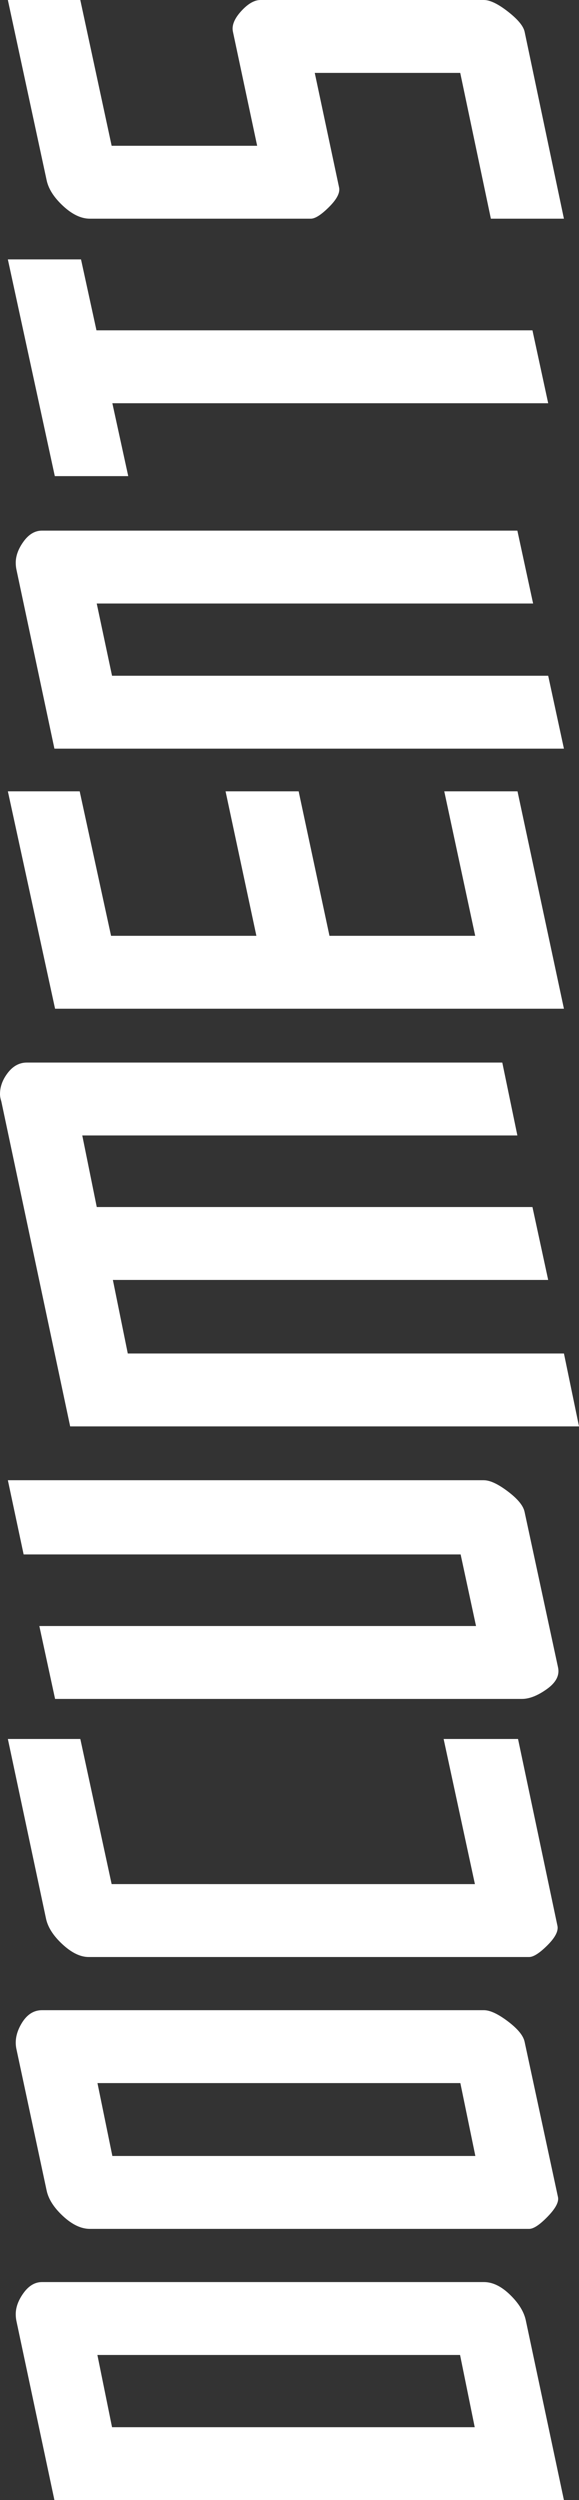
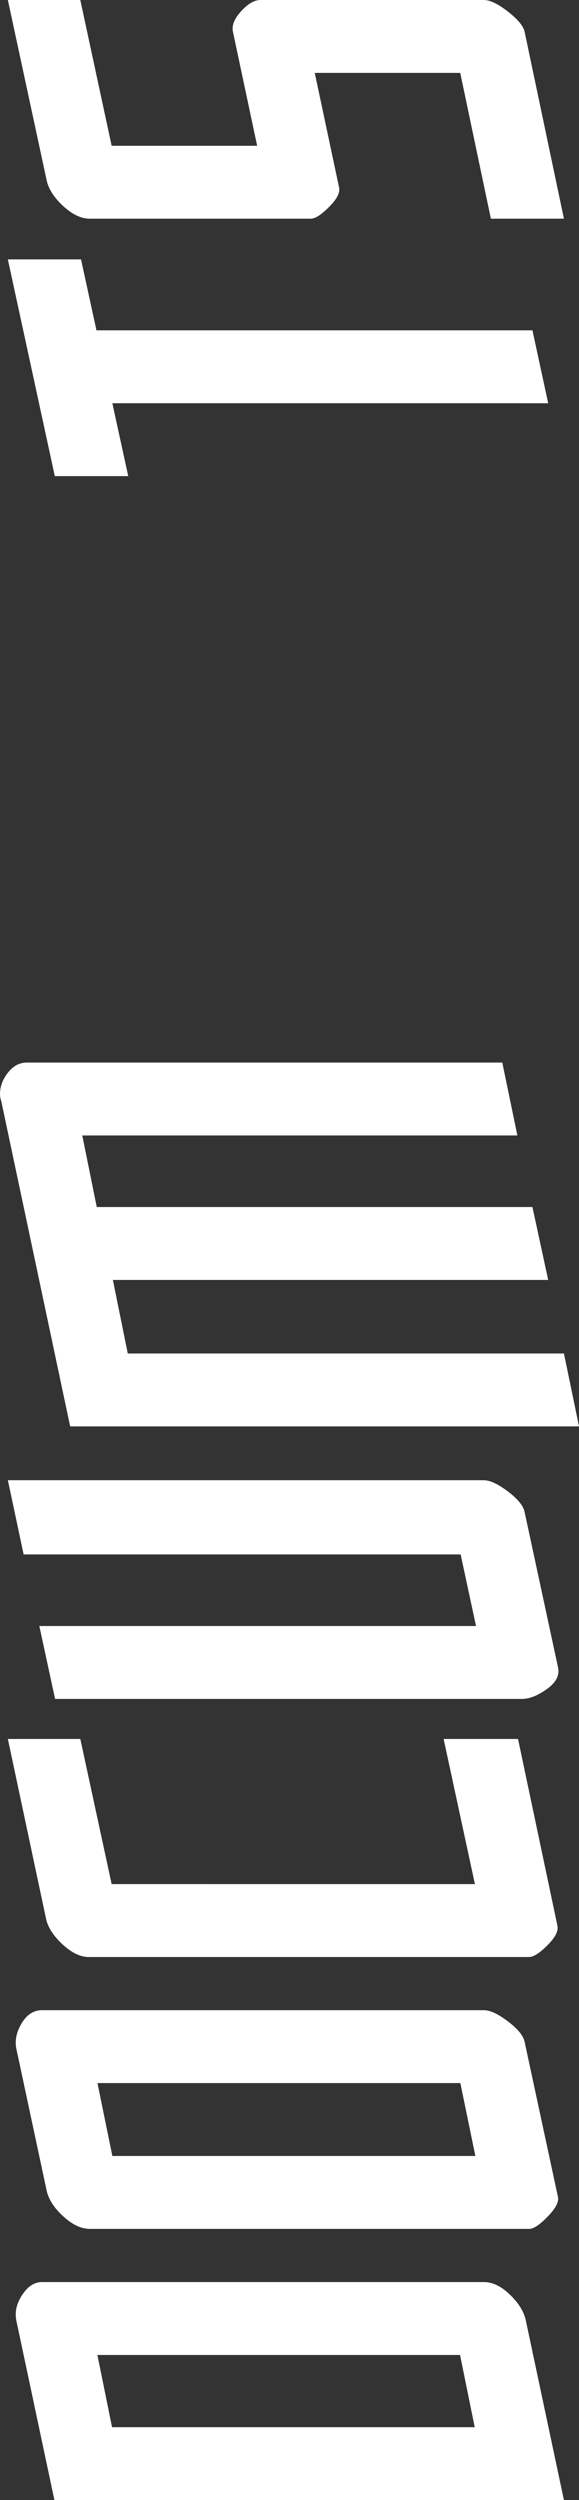
<svg xmlns="http://www.w3.org/2000/svg" version="1.1" x="0px" y="0px" width="70.857px" height="305.491px" viewBox="0 0 70.857 305.491" style="enable-background:new 0 0 70.857 305.491;" xml:space="preserve">
  <rect x="0" y="0" width="70.857" height="305.491" fill="#333333" stroke="none" />
  <style type="text/css">
	.st0{fill:#FFFFFF;}
</style>
  <defs>
</defs>
  <g>
    <path class="st0" d="M59.222,278.85c1.071,0,2.141,0.521,3.21,1.565c1.071,1.043,1.713,2.1,1.926,3.169l4.654,21.907H6.66   l-4.654-21.907c-0.053-0.267-0.08-0.534-0.08-0.802c0-0.855,0.321-1.726,0.963-2.608c0.643-0.883,1.392-1.324,2.247-1.324H59.222z    M56.302,287.757H11.918l1.793,8.827h44.385L56.302,287.757z" />
    <path class="st0" d="M59.222,245.628c0.75,0,1.726,0.455,2.93,1.364c1.203,0.91,1.886,1.739,2.046,2.487l4.093,19.019   c0.106,0.589-0.321,1.378-1.284,2.367c-0.963,0.991-1.712,1.485-2.247,1.485H10.994c-1.069,0-2.167-0.522-3.29-1.565   c-1.124-1.043-1.792-2.099-2.007-3.17l-3.691-17.253c-0.213-1.016,0-2.059,0.643-3.129c0.642-1.07,1.472-1.605,2.487-1.605H59.222z    M56.338,254.536H11.927l1.823,8.907h44.424L56.338,254.536z" />
    <path class="st0" d="M9.829,212.488l3.833,17.734H58.12l-3.829-17.734h9.104l4.815,22.79c0.16,0.642-0.241,1.444-1.205,2.407   c-0.965,0.963-1.714,1.445-2.25,1.445h-53.91c-1.017,0-2.088-0.522-3.213-1.565c-1.124-1.043-1.794-2.099-2.01-3.17l-4.659-21.907   H9.829z" />
    <path class="st0" d="M59.211,180.872c0.75,0,1.728,0.455,2.933,1.364c1.206,0.91,1.889,1.739,2.049,2.487l4.098,19.019   c0.213,0.963-0.241,1.846-1.364,2.648c-1.124,0.803-2.14,1.204-3.05,1.204H6.741l-1.927-8.908h53.442l-1.884-8.747H2.893   l-1.93-9.068H59.211z" />
    <path class="st0" d="M61.469,129.836l1.846,8.908H10.068l1.773,8.747h53.319l1.925,8.907H13.813l1.824,8.988h53.377l1.843,8.907   H8.587L0.16,134.571C0.054,134.25,0,133.956,0,133.688c0-0.909,0.321-1.778,0.963-2.608c0.643-0.829,1.418-1.244,2.327-1.244   H61.469z" />
-     <path class="st0" d="M63.331,96.695l5.681,26.562H6.741L0.964,96.695h8.787l3.84,17.654h17.786l-3.772-17.654h8.942l3.773,17.654   h17.836l-3.787-17.654H63.331z" />
-     <path class="st0" d="M63.314,64.838l1.926,8.907H11.837l1.874,8.827h53.375l1.926,8.907H6.66L2.006,69.572   c-0.053-0.267-0.08-0.534-0.08-0.802c0-0.855,0.321-1.726,0.963-2.608c0.643-0.883,1.392-1.324,2.247-1.324H63.314z" />
    <path class="st0" d="M9.914,31.697l1.891,8.667H65.16l1.926,8.908H13.749l1.944,8.907H6.708L0.962,31.697H9.914z" />
    <path class="st0" d="M59.213,0c0.75,0,1.729,0.47,2.935,1.409s1.89,1.757,2.05,2.454l4.813,22.859h-8.938l-3.75-17.815H38.519   l2.969,13.963c0.161,0.642-0.24,1.444-1.203,2.407c-0.963,0.963-1.712,1.445-2.247,1.445H10.994c-1.069,0-2.167-0.523-3.29-1.57   c-1.124-1.046-1.792-2.105-2.007-3.179L0.962,0h8.864l3.837,17.814h17.808L28.504,3.866c-0.16-0.751,0.176-1.584,1.006-2.497   S31.131,0,31.881,0H59.213z" />
  </g>
</svg>